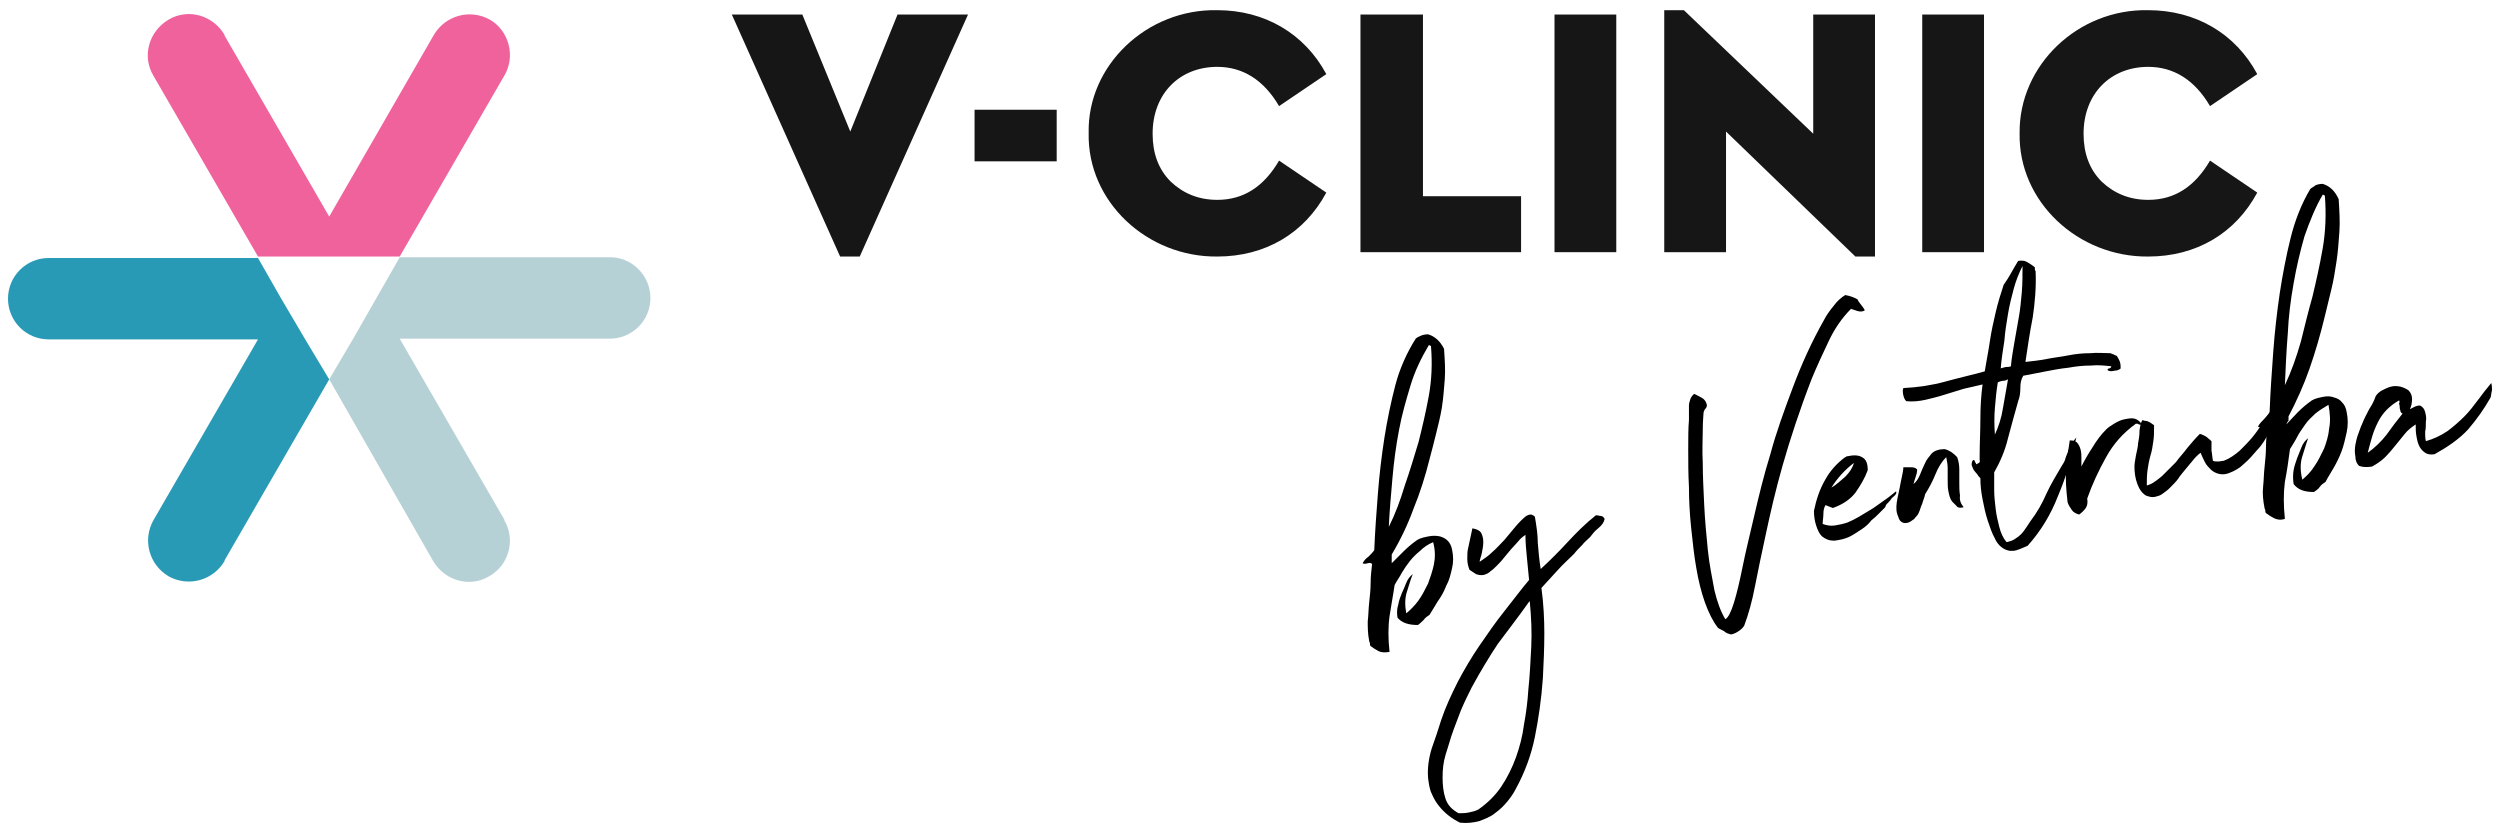
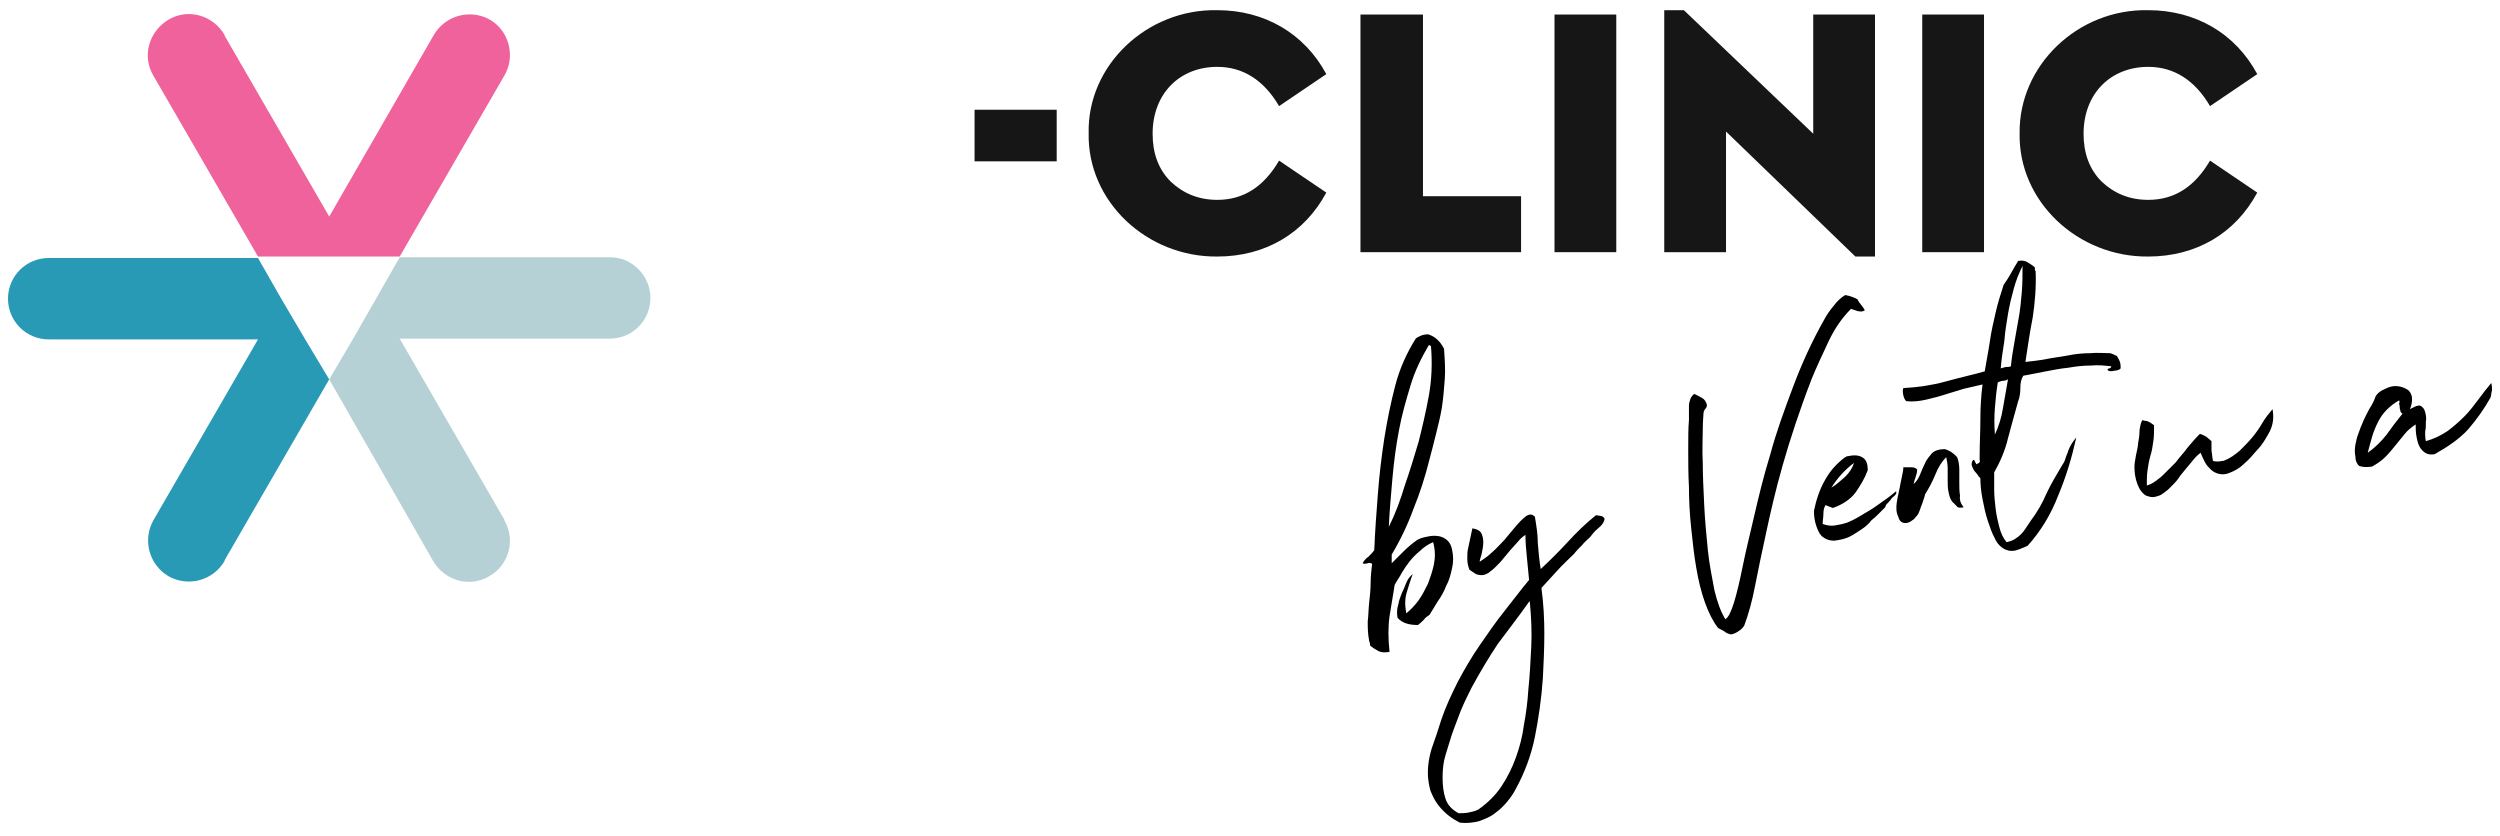
<svg xmlns="http://www.w3.org/2000/svg" width="344" height="115" viewBox="0 0 344 115" fill="none">
-   <path d="M133.2 2L118.3 35.3H115.6L100.7 2H110.4L117 18.1L123.5 2H133.2Z" fill="#161616" />
  <path d="M167.5 1.4C174 1.4 179.5 4.6 182.5 10.2L176 14.6C173.9 11 171 9.2 167.5 9.2C162.3 9.2 158.6 12.9 158.6 18.4C158.6 21.1 159.4 23.3 161.1 25C162.8 26.6 164.9 27.5 167.5 27.5C171.1 27.5 173.9 25.7 176 22.1L182.5 26.5C179.5 32.1 174.1 35.3 167.5 35.3C157.9 35.4 149.6 27.8 149.8 18.3C149.6 9 157.8 1.2 167.5 1.4Z" fill="#161616" />
  <path d="M187.3 2H195.8V27H209.3V34.7H187.2V2H187.3Z" fill="#161616" />
  <path d="M213.9 2H222.4V34.7H213.9V2Z" fill="#161616" />
  <path d="M258 2V35.3H255.3L237.5 18.1V34.7H229V1.4H231.7L249.5 18.4V2H258Z" fill="#161616" />
  <path d="M264.5 2H273V34.7H264.5V2Z" fill="#161616" />
  <path d="M295.6 1.4C302.1 1.4 307.6 4.6 310.6 10.2L304.1 14.6C302 11 299.1 9.2 295.6 9.2C290.4 9.2 286.7 12.9 286.7 18.4C286.7 21.1 287.5 23.3 289.2 25C290.9 26.6 293 27.5 295.6 27.5C299.2 27.5 302 25.7 304.1 22.1L310.6 26.5C307.6 32.1 302.2 35.3 295.6 35.3C286 35.4 277.7 27.8 277.9 18.3C277.8 9 285.9 1.2 295.6 1.4Z" fill="#161616" />
  <path d="M134.1 15.1H145.4V22.2H134.1V15.1Z" fill="#161616" />
  <path d="M45.3 52.2L30.9 77.1C30.9 77.1 30.9 77.1 30.9 77.2C29.3 79.9 25.9 80.8 23.2 79.3C20.5 77.7 19.6 74.3 21.1 71.6L35.5 46.7H6.8C6.8 46.7 6.8 46.7 6.7 46.7C3.6 46.7 1.1 44.2 1.1 41.1C1.1 38 3.6 35.5 6.7 35.5H35.5L38.7 41.1L42 46.7L45.3 52.2Z" fill="#299AB6" />
  <path d="M89.5 41C89.5 44.1 87 46.6 83.9 46.6C83.9 46.6 83.9 46.6 83.8 46.6H55L69.4 71.5C69.4 71.5 69.4 71.5 69.4 71.6C71 74.3 70 77.8 67.3 79.3C64.6 80.9 61.2 79.9 59.6 77.2L45.3 52.2L48.6 46.6L51.8 41L55 35.4H83.8C86.9 35.3 89.5 37.9 89.5 41Z" fill="#B6D1D5" />
  <path d="M69.4 10.4L55 35.3H35.5L21.1 10.4C19.5 7.7 20.5 4.3 23.2 2.7C25.9 1.1 29.3 2.1 30.9 4.8C30.9 4.8 30.9 4.8 30.9 4.9L45.3 29.8L59.7 4.8C61.3 2.1 64.7 1.2 67.4 2.7C70 4.2 71 7.7 69.4 10.4Z" fill="#EF629C" />
  <path d="M191.5 77.5C192 77 192.5 76.5 193.1 75.9C193.7 75.3 194.3 74.8 195 74.3C195.5 74 196.1 73.9 196.6 73.8C197.1 73.7 197.6 73.7 198.1 73.8C198.5 73.9 198.9 74.1 199.2 74.4C199.5 74.7 199.7 75.1 199.8 75.6C200 76.5 200 77.4 199.8 78.2C199.6 79.1 199.4 79.9 199 80.6C198.7 81.4 198.3 82.1 197.8 82.8C197.4 83.5 197 84.1 196.7 84.6C196.4 84.8 196.1 85 195.9 85.3C195.7 85.5 195.4 85.8 195.1 86C193.8 86 192.9 85.7 192.3 85C192.2 84.4 192.2 83.8 192.4 83.2C192.5 82.6 192.7 82.1 192.9 81.6C193.1 81.2 193.3 80.7 193.5 80.2C193.7 79.7 194 79.3 194.4 79C194.1 79.7 193.9 80.5 193.6 81.4C193.3 82.3 193.3 83.3 193.5 84.4C194.1 83.9 194.7 83.3 195.2 82.6C195.7 81.9 196.1 81.1 196.5 80.3C196.8 79.5 197.1 78.6 197.3 77.7C197.5 76.7 197.5 75.7 197.2 74.6C196.5 74.9 195.9 75.3 195.4 75.8C194.9 76.2 194.4 76.7 194 77.2C193.6 77.7 193.2 78.3 192.9 78.8C192.6 79.4 192.2 79.9 191.9 80.5C191.7 81.9 191.4 83.4 191.2 84.8C191 86.2 191 87.9 191.2 89.7C190.6 89.8 190.1 89.8 189.7 89.6C189.3 89.4 189 89.2 188.6 88.9C188.5 88.8 188.5 88.7 188.5 88.5C188.5 88.4 188.4 88.3 188.4 88.2C188.2 87.2 188.2 86.3 188.2 85.5C188.3 84.7 188.3 83.8 188.4 82.9C188.5 82 188.6 81.1 188.6 80.2C188.6 79.3 188.7 78.5 188.8 77.6C188.7 77.5 188.5 77.4 188.2 77.5C187.9 77.6 187.6 77.6 187.5 77.5C187.7 77.1 188 76.8 188.3 76.6C188.6 76.3 188.9 76 189.1 75.7C189.2 73.1 189.4 70.5 189.6 67.9C189.8 65.3 190.1 62.8 190.5 60.2C190.9 57.7 191.4 55.3 192 53C192.6 50.7 193.6 48.5 194.8 46.6C195 46.4 195.3 46.3 195.5 46.2C195.7 46.1 196.1 46 196.5 46C197.5 46.3 198.2 47 198.7 48C198.8 49.5 198.9 50.9 198.8 52.2C198.7 53.5 198.6 54.8 198.4 56.1C198.2 57.3 197.9 58.5 197.6 59.7C197.3 60.9 197 62.1 196.7 63.2C196.1 65.6 195.4 67.8 194.5 70C193.7 72.2 192.7 74.3 191.5 76.3C191.5 76.5 191.5 76.7 191.5 76.8C191.5 77.2 191.5 77.3 191.5 77.5ZM195.2 60.8C195.7 58.8 196.2 56.7 196.6 54.5C197 52.3 197.1 50 196.9 47.6C196.9 47.6 196.8 47.6 196.7 47.5C196.7 47.5 196.7 47.5 196.6 47.5C195.6 49.2 194.7 51 194.1 53C193.5 55 192.9 57 192.5 59.2C192.1 61.3 191.8 63.5 191.6 65.8C191.4 68.1 191.2 70.3 191.1 72.5C192 70.7 192.7 68.8 193.3 66.8C194 64.8 194.6 62.8 195.2 60.8Z" fill="black" />
  <path d="M212 78.3C213.3 77.1 214.5 75.9 215.7 74.6C216.9 73.3 218.2 72 219.6 70.9C219.9 70.9 220.1 71 220.3 71C220.5 71 220.7 71.2 220.8 71.4C220.7 71.9 220.4 72.3 219.9 72.7C219.4 73.1 219.1 73.5 218.8 73.9C218.4 74.3 218 74.6 217.7 75C217.3 75.4 216.9 75.8 216.6 76.2C215.8 77 215 77.7 214.3 78.5C213.6 79.3 212.8 80.1 212.1 80.9C212.4 83.1 212.5 85.2 212.5 87.2C212.5 89.2 212.4 91.3 212.3 93.3C212.1 96.2 211.7 98.9 211.2 101.4C210.7 103.9 209.8 106.3 208.6 108.5C208.3 109.1 207.9 109.7 207.4 110.3C206.9 110.9 206.4 111.4 205.7 111.9C205.1 112.4 204.3 112.7 203.5 113C202.7 113.2 201.8 113.3 200.9 113.2C200.3 112.9 199.8 112.6 199.3 112.2C198.8 111.8 198.4 111.4 198 110.9C197.6 110.4 197.3 109.9 197 109.2C196.7 108.6 196.6 107.8 196.5 107C196.4 105.7 196.6 104.3 197 103C197.5 101.6 197.9 100.4 198.3 99.1C198.9 97.3 199.7 95.6 200.6 93.8C201.5 92.1 202.5 90.4 203.6 88.8C204.7 87.2 205.8 85.6 207 84.1C208.2 82.6 209.3 81.1 210.4 79.8C210.3 78.8 210.2 77.7 210.1 76.7C210 75.7 209.9 74.6 209.9 73.6C209.6 73.8 209.2 74.1 208.9 74.5C208.6 74.8 208.3 75.2 207.9 75.6C207.6 76 207.2 76.4 206.9 76.8C206.6 77.2 206.2 77.6 205.9 77.9C205.7 78.1 205.4 78.4 205.1 78.6C204.8 78.9 204.5 79 204.2 79.1C203.8 79.2 203.4 79.1 203.1 79C202.8 78.8 202.5 78.6 202.2 78.4C202 77.9 201.9 77.4 201.9 76.9C201.9 76.4 201.9 75.9 202 75.5C202.1 75 202.2 74.6 202.3 74.1C202.4 73.6 202.5 73.2 202.6 72.7C203.2 72.8 203.6 73 203.8 73.3C204 73.7 204.1 74.1 204.1 74.6C204.1 75.1 204 75.6 203.9 76.1C203.8 76.6 203.6 77 203.6 77.3C204.2 76.9 204.8 76.5 205.3 76C205.9 75.5 206.4 74.9 207 74.3C207.5 73.7 208 73.1 208.5 72.5C209 71.9 209.5 71.4 210 71C210.2 70.9 210.4 70.8 210.6 70.8C210.8 70.8 211 70.9 211.2 71.1C211.4 72.3 211.6 73.5 211.6 74.7C211.7 75.9 211.8 77.1 212 78.3ZM202.5 94.6C202 95.6 201.5 96.6 201 97.8C200.6 98.9 200.1 100.1 199.7 101.3C199.5 102 199.2 102.9 198.9 103.9C198.6 104.9 198.5 105.9 198.5 107C198.5 108 198.6 109 198.9 109.9C199.2 110.8 199.8 111.4 200.7 111.9C201.2 111.9 201.6 111.9 202.1 111.8C202.6 111.7 203 111.6 203.4 111.4C204.7 110.5 205.8 109.4 206.6 108.2C207.4 107 208.1 105.6 208.6 104.2C209.1 102.8 209.5 101.3 209.7 99.7C210 98.1 210.2 96.5 210.3 94.9C210.5 93 210.6 91 210.7 89C210.8 87 210.7 84.9 210.5 82.8C210.5 82.7 210.5 82.7 210.4 82.8C209 84.8 207.5 86.7 206.1 88.6C204.9 90.4 203.7 92.4 202.5 94.6Z" fill="black" />
  <path d="M256.6 42.7C256.3 42.9 256 42.9 255.6 42.8C255.3 42.7 255 42.6 254.7 42.5C253.4 43.8 252.4 45.3 251.6 47C250.8 48.7 250 50.4 249.3 52.1C247.6 56.5 246.3 60.5 245.3 64C244.3 67.5 243.6 70.6 243 73.4C242.4 76.1 241.9 78.6 241.5 80.6C241.1 82.7 240.6 84.5 240 86.1C239.8 86.4 239.6 86.6 239.3 86.8C239 87 238.7 87.2 238.2 87.3C237.8 87.2 237.5 87.1 237.3 86.9C237 86.7 236.7 86.6 236.4 86.4C235.7 85.5 235.1 84.3 234.6 82.9C234.1 81.5 233.7 79.9 233.4 78.1C233.1 76.4 232.9 74.5 232.7 72.6C232.5 70.7 232.4 68.8 232.4 67C232.3 65.2 232.3 63.5 232.3 61.9C232.3 60.3 232.3 58.9 232.4 57.8C232.4 57.5 232.4 57.2 232.4 56.8C232.4 56.5 232.4 56.1 232.4 55.8C232.4 55.5 232.5 55.2 232.6 54.9C232.7 54.6 232.9 54.4 233.1 54.2C233.4 54.3 233.7 54.5 234.1 54.7C234.5 54.9 234.7 55.2 234.8 55.5C234.9 55.7 234.9 56 234.7 56.2C234.5 56.4 234.4 56.7 234.4 56.9C234.4 57.2 234.3 57.9 234.3 59.2C234.3 60.4 234.2 61.9 234.3 63.7C234.3 65.5 234.4 67.4 234.5 69.5C234.6 71.6 234.8 73.7 235 75.7C235.2 77.7 235.6 79.5 235.9 81.2C236.3 82.9 236.8 84.2 237.4 85.2C237.8 85 238.2 84.2 238.6 82.9C239 81.6 239.4 79.9 239.8 77.9C240.2 75.9 240.8 73.5 241.4 70.9C242 68.3 242.7 65.4 243.6 62.5C244.4 59.5 245.5 56.5 246.7 53.3C247.9 50.1 249.3 47 251 44C251.3 43.4 251.8 42.7 252.3 42.1C252.8 41.4 253.4 40.9 253.9 40.6C254.5 40.7 255.1 40.9 255.6 41.2C255.8 41.7 256.3 42.1 256.6 42.7Z" fill="black" />
  <path d="M251.2 69.5C251 69.8 250.9 70.2 250.9 70.7C250.9 71.2 250.8 71.6 250.8 72.1C251.4 72.3 251.9 72.4 252.5 72.3C253.1 72.2 253.6 72.1 254.2 71.9C254.7 71.7 255.3 71.4 255.8 71.1C256.3 70.8 256.8 70.5 257.3 70.2C258 69.8 258.6 69.3 259.2 68.9C259.8 68.5 260.4 68 260.9 67.6C261 67.8 260.9 68 260.7 68.2C260.5 68.4 260.3 68.5 260.2 68.7C260.1 68.9 259.9 69 259.8 69.2C259.6 69.3 259.5 69.5 259.4 69.8C259.1 70.1 258.8 70.4 258.5 70.7C258.2 71 257.9 71.3 257.5 71.6C257.2 72 256.8 72.4 256.2 72.8C255.6 73.2 255 73.6 254.4 73.9C253.7 74.2 253.1 74.3 252.4 74.4C251.7 74.4 251.2 74.2 250.7 73.8C250.3 73.4 250.1 72.9 249.9 72.3C249.7 71.7 249.6 71 249.6 70.3C249.9 68.8 250.4 67.3 251.1 66.1C251.8 64.8 252.7 63.8 253.9 62.9C254 62.9 254 62.9 254 62.9C254 62.9 254 62.8 254.1 62.8C255 62.6 255.7 62.6 256.2 62.9C256.8 63.2 257 63.8 257 64.7C256.6 65.8 256 66.8 255.3 67.8C254.6 68.7 253.6 69.4 252.2 69.9C251.7 69.7 251.4 69.6 251.2 69.5ZM252 67.1C252.7 66.7 253.3 66.1 253.9 65.6C254.5 65 254.9 64.4 255.1 63.7C253.9 64.6 252.8 65.8 252 67.1Z" fill="black" />
  <path d="M270.2 69.8C269.7 69.9 269.4 69.9 269.2 69.6C269 69.4 268.8 69.2 268.6 69C268.3 68.6 268.2 68.1 268.1 67.6C268 67.1 268 66.6 268 66C268 65.5 268 65 268 64.4C268 63.9 267.9 63.4 267.8 62.9C267.2 63.5 266.7 64.3 266.3 65.3C265.9 66.3 265.4 67.2 264.9 68C264.8 68.5 264.6 68.9 264.5 69.3C264.3 69.7 264.2 70.2 264 70.6C263.9 70.9 263.6 71.1 263.4 71.4C263.1 71.6 262.9 71.8 262.6 71.9C262.3 72 262 72 261.8 71.9C261.5 71.8 261.3 71.5 261.2 71.1C260.9 70.5 260.9 69.8 261 69.1C261.1 68.4 261.3 67.7 261.4 67.1C261.5 66.6 261.6 66 261.7 65.6C261.8 65.1 261.9 64.7 261.9 64.3C262.3 64.3 262.6 64.3 263 64.3C263.4 64.3 263.6 64.4 263.8 64.6C263.8 65 263.7 65.3 263.6 65.6C263.5 65.9 263.4 66.2 263.3 66.6C263.7 66.3 264 65.8 264.2 65.3C264.4 64.8 264.6 64.3 264.9 63.7C265.1 63.2 265.5 62.8 265.8 62.4C266.2 62 266.8 61.8 267.6 61.8C268 61.9 268.3 62.1 268.5 62.2C268.8 62.4 269 62.6 269.3 62.9C269.5 63.4 269.6 64 269.6 64.6C269.6 65.2 269.6 65.8 269.6 66.4C269.6 67 269.6 67.6 269.7 68.2C269.6 68.8 269.8 69.3 270.2 69.8Z" fill="black" />
  <path d="M277.7 35.9C278.3 35.8 278.7 35.9 279 36.1C279.3 36.3 279.7 36.5 280 36.8C280 36.9 280 37 280 37.1C280 37.2 280.1 37.3 280.1 37.3C280.2 39.5 280 41.7 279.7 43.7C279.3 45.7 279 47.8 278.7 49.8C279.6 49.7 280.6 49.6 281.6 49.4C282.6 49.2 283.6 49.1 284.6 48.9C285.6 48.7 286.6 48.6 287.6 48.6C288.6 48.5 289.5 48.6 290.4 48.6C290.6 48.7 290.7 48.7 290.9 48.8C291 48.9 291.2 48.9 291.3 49C291.4 49.2 291.6 49.5 291.7 49.8C291.8 50.1 291.8 50.4 291.8 50.7C291.6 50.9 291.3 51 291 51C290.6 51.1 290.3 51.1 290.1 51C290 50.9 290 50.9 290 50.8C290 50.8 290.1 50.7 290.2 50.7C290.3 50.7 290.4 50.6 290.4 50.6C290.5 50.6 290.5 50.5 290.5 50.4C289.6 50.3 288.7 50.2 287.7 50.3C286.7 50.3 285.7 50.4 284.6 50.6C283.6 50.7 282.5 50.9 281.5 51.1C280.5 51.3 279.4 51.5 278.4 51.7C278.1 52.2 278 52.7 278 53.4C278 54.1 277.9 54.7 277.7 55.2C277.2 56.9 276.8 58.5 276.3 60.3C275.9 62 275.2 63.6 274.4 65C274.4 65.7 274.4 66.6 274.4 67.4C274.4 68.3 274.5 69.1 274.6 70C274.7 70.9 274.9 71.7 275.1 72.5C275.3 73.3 275.6 74 276.1 74.6C276.5 74.5 276.9 74.4 277.2 74.2C277.5 74 277.8 73.8 278.1 73.5C278.4 73.2 278.6 72.9 278.8 72.6C279 72.3 279.2 72 279.4 71.7C280.3 70.5 281 69.3 281.6 67.9C282.2 66.6 283 65.3 283.7 64.1C283.9 63.8 284.1 63.5 284.2 63.1C284.3 62.7 284.5 62.4 284.6 62C284.7 61.7 284.9 61.3 285.1 61C285.3 60.7 285.5 60.4 285.7 60.2C285.1 62.9 284.3 65.6 283.2 68.2C282.2 70.8 280.8 73.1 279 75.1C278.8 75.2 278.5 75.3 278.3 75.4C278.1 75.5 277.8 75.6 277.5 75.7C277.2 75.8 277 75.8 276.7 75.8C276.4 75.8 276.2 75.7 275.9 75.6C275.3 75.3 274.8 74.8 274.5 74.1C274.1 73.4 273.8 72.5 273.5 71.6C273.2 70.7 273 69.7 272.8 68.7C272.6 67.7 272.5 66.7 272.5 65.8C272.4 65.7 272.2 65.5 272.1 65.3C271.9 65.1 271.8 64.9 271.6 64.7C271.5 64.5 271.4 64.3 271.3 64C271.3 63.8 271.3 63.5 271.5 63.3C271.6 63.3 271.7 63.3 271.7 63.4C271.7 63.5 271.8 63.5 271.8 63.6C271.8 63.7 271.9 63.7 271.9 63.8C271.9 63.9 272 63.9 272.1 63.8C272.4 63.7 272.5 63.5 272.4 63.3C272.4 63.1 272.4 62.8 272.4 62.6C272.4 61 272.5 59.4 272.5 57.7C272.5 56 272.6 54.4 272.8 52.9C271.9 53.1 271.1 53.3 270.2 53.5C269.3 53.8 268.5 54 267.6 54.3C266.7 54.6 265.8 54.8 265 55C264.1 55.2 263.2 55.3 262.3 55.2C262.1 55 262 54.8 261.9 54.4C261.8 54 261.8 53.6 261.9 53.4C263.9 53.3 265.9 53 267.7 52.5C269.5 52 271.3 51.6 273.1 51.1C273.3 49.8 273.6 48.4 273.8 47C274 45.6 274.3 44.3 274.6 43C274.9 41.7 275.3 40.4 275.7 39.2C276.5 38.1 277 37 277.7 35.9ZM274.5 59.8C274.4 59.9 274.4 59.9 274.5 59.8C274.5 59.9 274.5 59.9 274.5 59.8C275 58.7 275.4 57.5 275.6 56.2C275.8 54.9 276.1 53.5 276.3 52.2C276.1 52.3 275.9 52.4 275.6 52.4C275.4 52.4 275.2 52.5 274.9 52.6C274.7 53.8 274.6 54.9 274.5 56.1C274.4 57.3 274.4 58.5 274.5 59.8ZM275.3 50.7C275.5 50.6 275.7 50.6 276 50.5C276.2 50.5 276.5 50.5 276.7 50.4C276.8 49.3 277 48.1 277.2 47C277.4 45.9 277.6 44.8 277.8 43.6C278 42.5 278.1 41.3 278.2 40.2C278.3 39 278.3 37.9 278.3 36.6C277.8 37.6 277.4 38.6 277.1 39.7C276.8 40.8 276.5 42 276.3 43.2C276.1 44.4 275.9 45.6 275.8 46.9C275.6 48.2 275.4 49.4 275.3 50.7Z" fill="black" />
-   <path d="M286.4 64.2C286.4 64.3 286.4 64.3 286.4 64.2C286.4 64.3 286.4 64.3 286.4 64.2C286.8 63.4 287.3 62.5 287.9 61.6C288.5 60.6 289.1 59.8 289.8 59.1C290.1 58.8 290.4 58.6 290.9 58.3C291.4 58 291.8 57.8 292.3 57.7C292.8 57.6 293.3 57.5 293.7 57.6C294.1 57.7 294.5 58 294.7 58.4C294.5 58.5 294.4 58.4 294.3 58.4C294.2 58.3 294.1 58.3 293.9 58.3C292.1 59.6 290.8 61.1 289.8 62.9C288.8 64.7 287.9 66.6 287.2 68.6C287.3 69.2 287.2 69.6 287 69.9C286.8 70.2 286.5 70.5 286.1 70.8C285.7 70.7 285.3 70.5 285.1 70.2C284.9 69.9 284.6 69.5 284.5 69.1C284.3 67.4 284.2 65.9 284.3 64.6C284.4 63.2 284.6 61.9 284.8 60.6C285.3 60.6 285.6 60.7 285.8 60.9C286 61.1 286.2 61.5 286.3 61.9C286.4 62.3 286.4 62.7 286.4 63.1C286.4 63.5 286.4 63.9 286.4 64.2Z" fill="black" />
  <path d="M295.1 57.9C295.4 57.9 295.6 58 295.8 58.1C296 58.2 296.2 58.4 296.4 58.5C296.4 59.3 296.4 60.1 296.3 60.7C296.2 61.4 296.1 62.1 295.9 62.7C295.7 63.4 295.6 64 295.5 64.7C295.4 65.4 295.4 66.1 295.4 66.8C295.8 66.7 296.2 66.5 296.6 66.2C297 65.9 297.3 65.7 297.6 65.4C297.9 65.1 298.2 64.8 298.5 64.5C298.8 64.2 299.1 63.9 299.4 63.6C299.9 62.9 300.5 62.3 301 61.6C301.5 61 302.1 60.3 302.7 59.7C303.1 59.8 303.4 60 303.6 60.1C303.8 60.3 304.1 60.5 304.3 60.7C304.3 61.1 304.3 61.5 304.3 62C304.4 62.5 304.4 62.9 304.5 63.4C304.7 63.5 304.9 63.5 305.2 63.5C305.5 63.5 305.8 63.4 306 63.4C306.8 63.1 307.5 62.6 308.2 62C308.8 61.4 309.4 60.8 309.9 60.2C310.4 59.6 310.9 58.9 311.3 58.2C311.7 57.5 312.2 56.9 312.7 56.3C312.9 57.4 312.8 58.4 312.3 59.4C311.8 60.3 311.3 61.2 310.6 61.9C310 62.6 309.5 63.2 308.8 63.8C308.2 64.4 307.5 64.8 306.7 65.1C306.2 65.3 305.7 65.3 305.3 65.2C304.9 65.1 304.5 64.9 304.2 64.6C303.9 64.3 303.6 64 303.4 63.6C303.2 63.2 303 62.8 302.8 62.3C302.4 62.6 302 63 301.7 63.4C301.4 63.8 301 64.2 300.7 64.6C300.4 65 300 65.4 299.7 65.9C299.4 66.3 299 66.7 298.6 67.1C298.4 67.3 298.2 67.5 297.9 67.7C297.6 67.9 297.4 68.1 297.1 68.2C296.8 68.3 296.5 68.4 296.2 68.4C295.9 68.4 295.6 68.3 295.3 68.2C294.8 67.9 294.4 67.4 294.1 66.6C293.8 65.8 293.7 65 293.7 64.2C293.7 63.8 293.8 63.3 293.9 62.7C294 62.1 294.2 61.5 294.2 61C294.3 60.5 294.4 59.9 294.4 59.2C294.5 58.5 294.6 58.1 294.8 57.8L295.1 57.9Z" fill="black" />
-   <path d="M314.6 58.4C315.1 57.9 315.6 57.3 316.2 56.7C316.8 56.1 317.4 55.6 318.1 55.1C318.6 54.8 319.2 54.7 319.7 54.6C320.2 54.5 320.7 54.5 321.2 54.7C321.6 54.8 322 55 322.3 55.4C322.6 55.7 322.8 56.1 322.9 56.7C323.1 57.6 323.1 58.6 322.9 59.5C322.7 60.4 322.5 61.3 322.2 62.1C321.9 62.9 321.5 63.7 321.1 64.4C320.7 65.1 320.3 65.7 320 66.3C319.7 66.5 319.4 66.7 319.2 67C319 67.3 318.7 67.5 318.4 67.7C317.1 67.7 316.2 67.4 315.6 66.6C315.5 65.9 315.5 65.3 315.6 64.7C315.7 64.1 315.9 63.6 316.1 63C316.3 62.5 316.5 62 316.7 61.5C316.9 61 317.2 60.6 317.6 60.3C317.3 61.1 317.1 61.9 316.8 62.8C316.5 63.7 316.5 64.8 316.8 66C317.4 65.5 318 64.9 318.5 64.1C319 63.4 319.4 62.5 319.8 61.7C320.1 60.9 320.4 60 320.5 58.9C320.7 57.9 320.6 56.8 320.4 55.7C319.7 56.1 319.1 56.5 318.6 56.9C318.1 57.4 317.6 57.8 317.2 58.4C316.8 59 316.4 59.5 316.1 60.1C315.8 60.7 315.4 61.3 315.1 61.8C314.9 63.3 314.7 64.8 314.4 66.3C314.2 67.8 314.2 69.5 314.4 71.4C313.8 71.6 313.3 71.5 312.9 71.3C312.5 71.1 312.2 70.9 311.8 70.6C311.7 70.5 311.7 70.4 311.7 70.2C311.7 70.1 311.6 70 311.6 69.9C311.4 68.9 311.3 67.9 311.4 67C311.5 66.1 311.5 65.2 311.6 64.3C311.7 63.3 311.8 62.4 311.8 61.5C311.8 60.6 311.9 59.7 312 58.8C311.9 58.7 311.7 58.6 311.4 58.7C311.1 58.8 310.8 58.8 310.7 58.7C310.9 58.3 311.2 58 311.5 57.7C311.8 57.4 312.1 57.1 312.3 56.7C312.4 53.9 312.6 51.2 312.8 48.4C313 45.7 313.3 43 313.7 40.3C314.1 37.7 314.6 35.1 315.2 32.7C315.8 30.3 316.7 28 317.9 26C318.1 25.8 318.4 25.7 318.6 25.5C318.8 25.4 319.2 25.3 319.6 25.3C320.6 25.6 321.3 26.3 321.8 27.4C321.9 29 322 30.5 321.9 31.9C321.8 33.3 321.7 34.7 321.5 36C321.3 37.3 321.1 38.6 320.8 39.8C320.5 41 320.2 42.3 319.9 43.5C319.3 46 318.6 48.4 317.8 50.7C317 53 316 55.2 314.9 57.3C314.9 57.5 314.9 57.7 314.9 57.9C314.7 58.1 314.7 58.2 314.6 58.4ZM318.2 40.8C318.7 38.7 319.2 36.5 319.6 34.2C320 31.9 320.1 29.5 319.9 26.9C319.9 26.9 319.8 26.9 319.7 26.8C319.7 26.8 319.7 26.8 319.6 26.8C318.6 28.5 317.8 30.5 317.1 32.5C316.5 34.6 316 36.7 315.6 39C315.2 41.2 314.9 43.6 314.8 45.9C314.6 48.3 314.5 50.7 314.4 53C315.3 51.1 316 49.1 316.6 47C317.1 45 317.6 42.9 318.2 40.8Z" fill="black" />
  <path d="M331.6 56.3C331.8 56.2 332 56.1 332.2 56C332.4 55.9 332.6 55.8 333 55.8C333.4 56 333.6 56.3 333.7 56.7C333.8 57.1 333.9 57.5 333.8 58C333.8 58.5 333.8 59 333.7 59.4C333.7 59.9 333.7 60.3 333.8 60.7C334.9 60.4 335.9 59.9 336.8 59.3C337.6 58.7 338.4 58 339.1 57.3C339.8 56.6 340.4 55.8 341 55C341.6 54.2 342.2 53.4 342.8 52.7C342.9 53.1 342.9 53.4 342.9 53.7C342.8 54 342.8 54.4 342.7 54.7C341.8 56.3 340.8 57.7 339.6 59.1C338.4 60.4 336.8 61.5 335 62.5C334.4 62.6 334 62.5 333.7 62.3C333.4 62.1 333.1 61.8 332.9 61.4C332.7 61 332.6 60.6 332.5 60C332.4 59.5 332.4 58.9 332.4 58.4C331.8 58.8 331.3 59.2 330.9 59.7C330.5 60.2 330 60.8 329.6 61.3C329.2 61.8 328.7 62.4 328.2 62.9C327.7 63.4 327.1 63.8 326.4 64.2C325.7 64.3 325.1 64.3 324.6 64.1C324.3 63.8 324.1 63.4 324.1 62.8C324 62.3 324 61.8 324.1 61.2C324.2 60.7 324.3 60.2 324.5 59.7C324.7 59.2 324.8 58.8 325 58.4C325.3 57.6 325.7 56.9 326 56.3C326.4 55.7 326.7 55.1 326.9 54.5C327.1 54.2 327.4 53.9 327.8 53.7C328.2 53.5 328.6 53.3 329 53.2C329.4 53.1 329.8 53.1 330.3 53.2C330.7 53.3 331.1 53.5 331.4 53.7C331.7 54 331.9 54.4 331.9 54.9C331.9 55.4 331.8 55.9 331.6 56.3ZM330.1 55.1C329.4 55.5 328.9 55.9 328.4 56.4C327.9 56.9 327.5 57.5 327.2 58.1C326.9 58.7 326.6 59.4 326.4 60.1C326.2 60.8 326 61.5 325.8 62.3C326.8 61.6 327.7 60.7 328.4 59.8C329.1 58.8 329.8 57.9 330.6 56.9C330.5 56.9 330.4 56.8 330.3 56.6C330.3 56.4 330.2 56.3 330.2 56.1C330.2 55.9 330.2 55.7 330.1 55.6C330.2 55.3 330.2 55.2 330.1 55.1Z" fill="black" />
</svg>